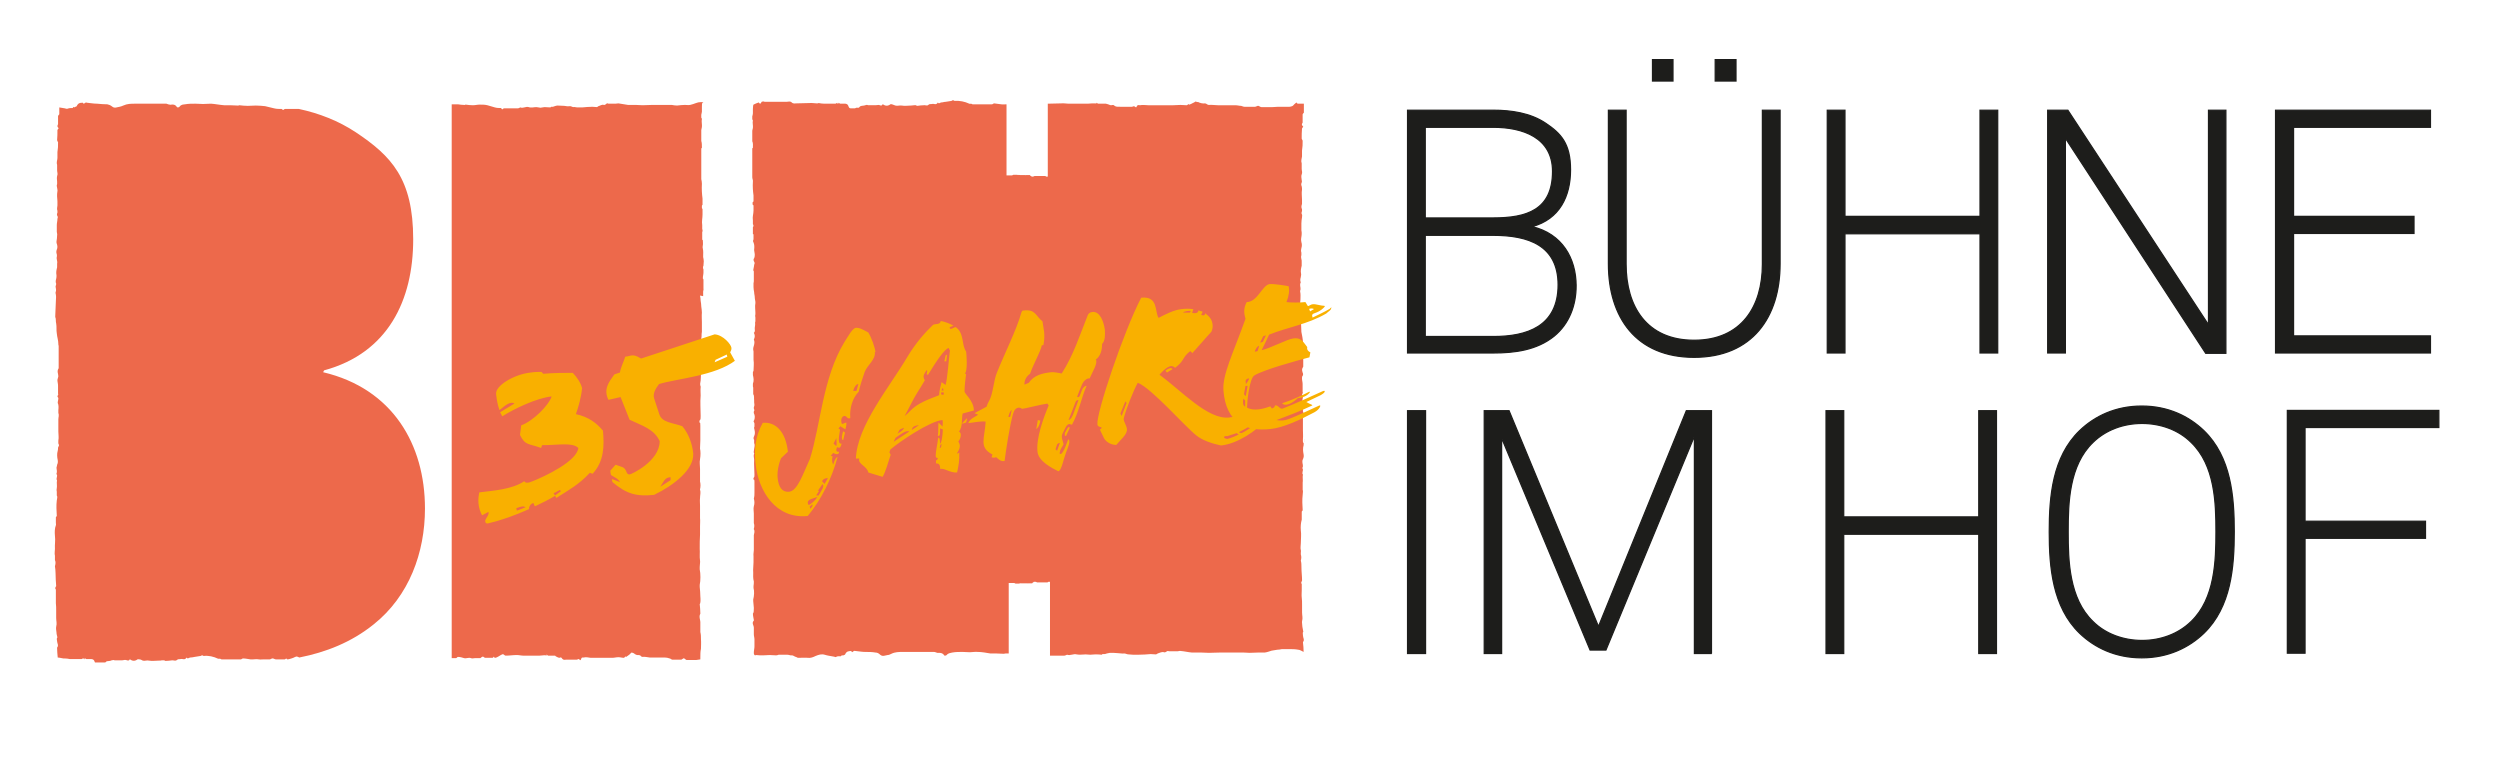
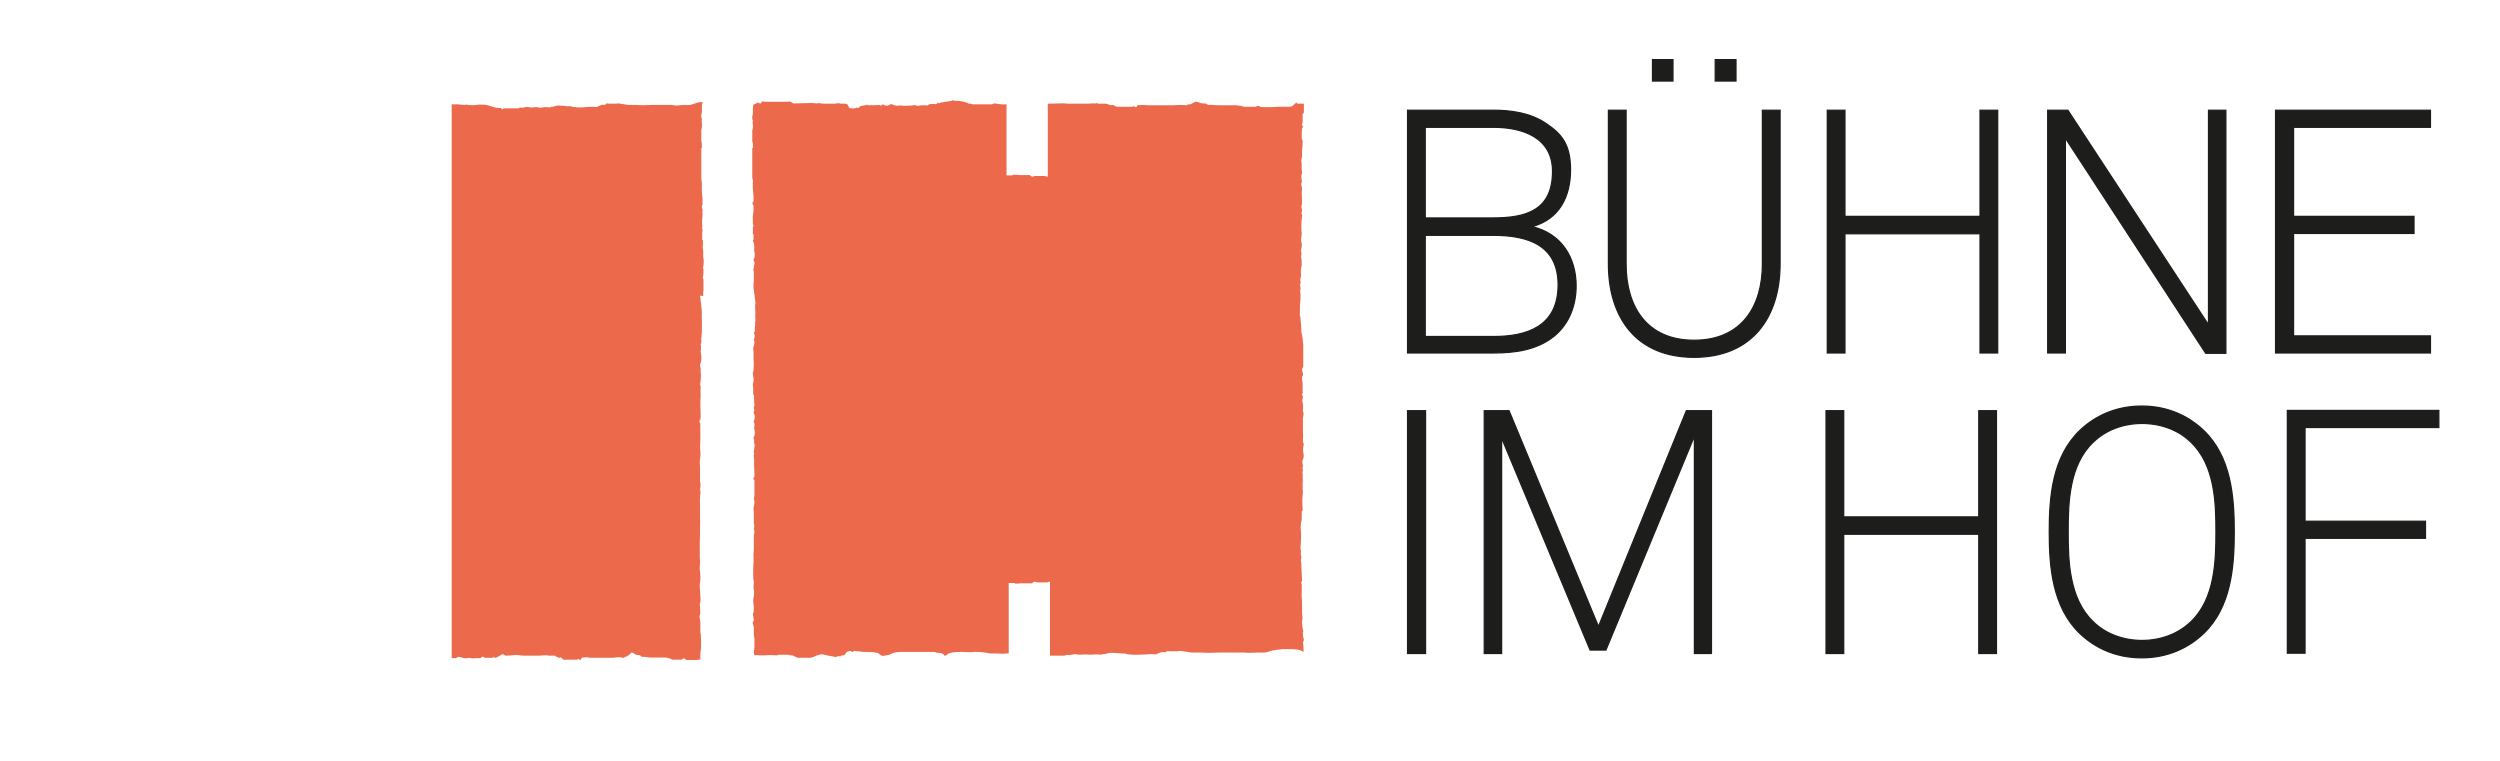
<svg xmlns="http://www.w3.org/2000/svg" id="Ebene_1" version="1.1" viewBox="0 0 805.3 245">
  <defs>
    <style>
      .st0 {
        fill: #ed694b;
      }

      .st1 {
        fill: #1d1d1b;
      }

      .st2 {
        fill: none;
        stroke: #1d1d1b;
        stroke-miterlimit: 14.9;
        stroke-width: .4px;
      }

      .st3 {
        fill: #f9b000;
      }
    </style>
  </defs>
  <path class="st0" d="M419.9,142.8c-.3-.3-.2-1-.2-1.4.1-1,0-1.9,0-2.9,0-.5,0-1,0-1.5,0-.6,0-1.1,0-1.7,0-.2,0-.5,0-.7.1-.7.4-1.3,0-2.1,0-.2,0-.6,0-.9.1-.9,0-1.7-.2-2.3,0-.6.2-1.1.2-1.6,0,0-.2-.3-.3-.5.1-.3.2-.6.3-.8,0,0,0,0-.1,0,0-.6,0-1.2,0-1.8,0-.3,0-.6,0-.9,0-.6-.2-1.2-.2-1.8,0-.3,0-.7.2-.8.2-.4.2-.7,0-1.1-.3-1-.2-1.2.2-1.9v-7.2c0-.2-.1-.3-.1-.5,0-1.3-.3-2.3-.5-3.5-.1-1,0-2.1-.2-3.2-.1-.6,0-1.5-.3-2.1,0,0,0-.1,0-.2,0-1.6,0-3.3.2-4.9,0-.9.1-1.7-.1-2.6,0,0,0-.2,0-.2.3-.7,0-1.2,0-1.9,0-.2,0-.5.2-.9-.2-.4-.2-.9,0-1.6,0-.3.2-.8.1-1.1-.2-1,0-1.8.2-2.6,0-.3,0-.8,0-1.2.1-.8-.4-1.3-.1-2.2,0-.2,0-.6,0-.8-.2-.6-.1-1.1,0-1.5.2-.6.2-1.3,0-1.9,0-.2-.1-.5-.1-.7,0-.7.2-1.3.2-2,0-.4,0-.7-.1-1.1,0-.7,0-1.4,0-2.2,0-.7.1-1.4.2-2,0-.4.1-.6,0-.9-.2-.2-.2-.7,0-1.1,0-.1,0-.5,0-.6-.3-.6-.2-1.1,0-1.7,0-.4,0-.9,0-1.4,0-1.1-.2-2.1,0-3.2,0-.3,0-.8-.1-1.1-.2-.4-.2-.8,0-1.2.1-.3.1-.4,0-.8-.1-.5-.2-1.5,0-1.8.3-.7,0-1.2,0-1.8,0-.3,0-.5,0-.8,0-.3,0-.6,0-1,0,0,0,0,0,0-.3-.8,0-1.4.1-2.2,0-.5,0-1.1,0-1.6,0-.1,0-.2,0-.3.2-1.2.2-1.9.2-3.2-.1-.3-.3-.5-.3-.7,0-1,0-2.1.1-3.2,0-.1.2-.3.4-.6-.5-.5-.6-.7-.2-1.3,0-.9,0-1.8,0-2.6,0-.2.2-.4.4-.6v-2.9c-.6,0-1.3,0-1.9,0-.2,0-.4-.2-.5-.4-.2.2-.5.4-.7.6-.2.2-.4.5-.7.6-.3.1-.6.2-.9.2-.5,0-1,0-1.4,0-.8,0-1.5,0-2.3,0-.6,0-1.1.1-1.7.1-1.2,0-2.4,0-3.6,0-.3,0-.6-.3-.9-.4-.1,0-.2,0-.3,0-.3.1-.6.3-.9.3-1.1,0-2.2,0-3.3,0-.4,0-.7-.2-1.1-.3-.6,0-1.2-.2-1.9-.2-.6,0-1.1,0-1.7,0-1.3,0-2.6,0-3.9,0-1,0-1.9-.2-2.9-.1-.3,0-.6-.2-.9-.4-.4-.2-.7,0-1.1-.1-.3,0-.6-.1-.9-.2-.2,0-.3-.2-.5-.2-.3,0-.6-.1-.9-.2h0c-.3.2-.6.4-.9.5-.4.2-.7.4-1.1.5-.1,0-.3-.1-.3-.2-.2.2-.4.4-.5.4-.7,0-1.4-.1-2.1-.1-.8,0-1.5.1-2.3.1-1.9,0-3.7,0-5.6,0s-1.6,0-2.4,0c-.9,0-1.8-.2-2.7,0-.3,0-.8-.3-1.1.5,0,.2-.3.2-.5,0-.4-.4-.7,0-1,0-.8,0-1.7,0-2.5,0-.4,0-.7,0-1.1,0-.7-.1-1.5.2-2.2-.5-.3-.2-.6,0-.9,0-.4,0-.8-.3-1.3-.4-.1,0-.3-.1-.4-.1-.8,0-1.6,0-2.4,0-.2,0-.4-.2-.6-.3,0,.4-.2.2-.4.2-.8,0-1.6,0-2.4.1-.8,0-1.6,0-2.4,0-1.3,0-2.5,0-3.8,0-.8,0-1.6-.2-2.4-.1-1.4,0-2.8.1-4.2.1,0,0,0,0-.1,0,0,.1,0,.2,0,.3,0,.2,0,.5,0,.7,0,.2,0,.4,0,.6,0,.2,0,.4,0,.6,0,.2,0,.4,0,.5,0,.1,0,.2,0,.4,0,.2,0,.4,0,.6,0,.1,0,.2,0,.3,0,0,0,.1,0,.1,0,.3,0,.5,0,.6,0,.1,0,.2,0,.4,0,.1,0,.3,0,.4,0,.2,0,.4,0,.5,0,.2,0,.3,0,.5,0,0,0,0,0,0,0,.3,0,.6,0,.8,0,0,0,.2,0,.4,0,0,0,.4,0,.5,0,0,0,0,0,0,0,.2,0,.4,0,.6,0,0,0,.2,0,.2,0,.2,0,.2,0,.4,0,0,0,.2,0,.3s0,.1,0,.1c0,.4,0,.8,0,1.2,0,.2,0,.4,0,.6,0,0,0,0,0,.2,0,0,0,.2,0,.2,0,0,0,0,0,0,0,.2,0,.5,0,.7,0,.5,0,1.1,0,1.7,0,.2,0,.3,0,.5v3.4s0,0,0,0c0,.3,0,.6,0,.8v1.2c0,.1,0,.2,0,.4,0,.3,0,.6,0,.9,0,0,0,.1,0,.2v.3c0,.1,0,.2,0,.4,0,.2,0,.3,0,.5,0,.2,0,.5,0,.5,0,0,0,0,0,0h-.2c0,0-.2,0-.3,0-.1,0-.2-.2-.3-.2,0,0-.2,0-.3,0-.1,0-.3,0-.4,0,0,0-.2,0-.3,0-.2,0-.4,0-.6,0s-.4,0-.5,0c-.2,0-.4,0-.5,0-.1,0-.3,0-.4,0-.1,0-.3,0-.4,0-.2,0-.4.1-.5.2,0,0-.1,0-.1,0-.1,0-.3,0-.4,0,0,0,0,0,0,0,0,0-.1-.2-.2-.2,0,0-.2,0-.3-.2,0,0,0-.1,0-.1,0,0-.2,0-.3,0-.2,0-.4,0-.5,0,0,0-.2,0-.3,0,0,0-.1,0-.2,0,0,0-.1.1-.2,0,0,0-.2,0-.3,0-.1,0-.3,0-.4,0,0,0-.1,0-.2,0,0,0,0,0-.1,0,0,0,0,0,0,0,0,0,0,0,0,0-.1,0-.2,0-.3,0,0,0-.2,0-.2,0s-.2,0-.2,0c-.1,0-.3-.1-.4,0-.2,0-.3-.2-.5,0,0,0,0,0,0,0,0,0,0,0-.1-.1-.1,0-.2,0-.4,0s-.3,0-.4,0c0,0,0,0,0-.1h0s0,.1,0,.1c-.1,0-.2,0-.4,0-.1,0-.3.2-.4.2-.1,0-.3,0-.4,0-.1,0-.2,0-.4,0-.1,0-.3,0-.4,0,0,0,0,0,0,0-.1,0-.2,0-.3,0,0,0-.2,0-.3,0,0,0,0,0,0,0v-22.9c-.6,0-1.1.1-1.7,0-.8-.1-1.5-.2-2.3-.3-.2,0-.4.3-.7.3-1.1,0-2.2,0-3.4,0s-1.9,0-2.8,0c-.2,0-.4-.2-.5-.2-.2,0-.4.1-.6,0-1.5-.7-3.1-1-4.7-.9-.1,0-.3-.1-.4-.2h-.2c-.1,0-.3.1-.4.2-.6.1-1.3.2-1.9.3-.5,0-.9.2-1.4.2-.4,0-.8.6-1.1,0-.6,1-1.2.3-1.9.5-.4.1-.8-.1-1.2.3-.4.4-1,0-1.4.1-.7,0-1.4.1-2.1.2-.2,0-.4-.1-.5-.2-.2,0-.4,0-.5,0-.3,0-.7.1-1,.1-1,0-2.1.2-3.1,0-.7-.1-1.3.2-2,0-.4-.1-.7-.3-1.1-.4-.2,0-.4-.1-.5,0-.8.6-1.6.6-2.4,0,0,0,0,0-.1,0-.4.7-.8.3-1.2.2-.4,0-.7.1-1.1.1-.7,0-1.5,0-2.2,0s-.1,0-.2,0c-.3-.2-.6-.1-.9,0-.5.2-1,.1-1.5.3-.2,0-.4.4-.6.5-.2,0-.3,0-.5,0,0,0-.2,0-.3,0-.1,0-.3.2-.4.2-.5,0-.9,0-1.4,0-.2,0-.5-.1-.6-.4-.3-1-.8-1.1-1.3-1.1-.5,0-1,0-1.5,0-.1,0-.3-.2-.5-.3,0,.1-.2.7-.4.1,0-.2-.4.2-.6.2-1.2,0-2.5,0-3.7,0-.6,0-1.1-.1-1.7-.2-.2,0-.5.2-.7.1-.8,0-1.5-.2-2.3-.1-1.4,0-2.7.1-4.1.1-.5,0-1.1.2-1.6-.3-.5-.5-1.1-.2-1.6-.2-1,0-1.9,0-2.9,0s-.8,0-1.1,0c-1,0-2.1,0-3.1,0-.2,0-.4-.2-.5-.1-.2,0-.5,0-.6.3-.2.6-.4.3-.6.3,0,0-.2-.3-.2-.3-.6.2-1.1.4-1.7.7-.1,0-.2.9-.2,1.4,0,.5,0,.9,0,1.4,0,.3-.1.6-.2,1v.9c0,.1.2.4.2.4-.2.8.1,1.6,0,2.4,0,.3-.2.6-.2,1v3.3c.3.6.2,1.3.2,2.1,0,0-.1.1-.2.2v9.3c0,.5.3,1,.2,1.4-.1,1.6,0,3,.2,4.5,0,.5,0,1.2,0,1.9,0,0-.2.1-.3.3,0,.2,0,.5,0,.6,0,.2.3.3.3.4,0,.5,0,1.1,0,1.6,0,1.1-.4,2-.2,3.2,0,0,0,.3,0,.4,0,.3,0,.7,0,.8.2.3.3.6,0,1,0,0,0,.3,0,.5,0,.6,0,1.1,0,1.7,0,0,.2,0,.2.2,0,.5,0,1.2,0,1.5-.2.4-.2.7,0,1,.3.7.3,1.5.2,2.3,0,0,0,.2,0,.2,0,.4.2.9.2,1.3,0,.4,0,.8-.2,1.3-.3.2-.2.8,0,1.1.2.3.2.6,0,1,0,.5-.2,1-.3,1.8,0,0,.2.1.2.4,0,.2,0,.6,0,.9,0,.6,0,1.2,0,1.8,0,.5,0,.7-.1,1,0,.3,0,.9,0,1.3,0,.5.1,1.1.2,1.6,0,.6.2,1.1.2,1.7,0,.6.3,1.4.2,1.9-.2,1,0,2,0,2.9,0,.2,0,.5,0,.6-.1.4-.1.7,0,1.1,0,.3,0,1,0,1.2-.2.4,0,.9-.1,1.3,0,.3-.1.5-.1.8,0,.1,0,.3,0,.4.1.6,0,1-.3,1.2.4.8.4,1.3,0,2.2.3.6.2,1.3,0,2-.2.6-.3,1.1-.1,1.8,0,.5,0,1.2,0,1.8,0,.3,0,.6,0,.9.2,1.2,0,2.4,0,3.5,0,.1-.1.3-.2.4v1c.2.9.4,1.8,0,2.8v.9c0,.1.1.2.1.4,0,.6,0,1.2,0,1.7,0,.1,0,.4,0,.4.4.4.2,1.3.3,2,0,.2,0,.4,0,.6,0,.4.2.8,0,1.3-.2.4-.1.9.1,1.2-.2.4-.4.7,0,1.5.2.6.1,1.6-.3,2.1.1.3.3.5.3.8,0,.3,0,.8,0,.9-.2.3-.1.7,0,1,.2.8.2,1.4-.1,2.1-.2.3-.3.9,0,1.2,0,0,0,.3,0,.4,0,.2,0,.5,0,.6.3.6.1,1.3,0,1.9,0,.5-.3,1,0,1.4,0,0,0,.2,0,.2-.3.6,0,1.3,0,1.9-.1,1.6.1,3.2.1,4.8,0,.4,0,.8-.2.9,0,0-.1.3-.2.6.3,0,.4.1.4.8,0,1.1,0,2.3,0,3.5,0,.6,0,1.2-.2,1.9.2.7.3,1.6,0,2.5-.2.8,0,1.5,0,2.3,0,.9,0,1.8,0,2.7,0,.1,0,.3,0,.4.2.6.2,1.2,0,1.8,0,0,0,.1,0,.2.4.6.1,1.3,0,1.9,0,.6,0,1.2,0,1.9,0,.9,0,1.9,0,2.9,0,.6-.2,1.2-.1,2,0,.6,0,1.3,0,1.9,0,1.1-.2,2.3-.1,3.3,0,.9-.1,1.9.2,2.9,0,.3,0,1-.1,1.5,0,.2,0,.4,0,.6.3,1,.2,2.6-.1,3.7,0,.1,0,.4,0,.5,0,.7.2,1.5.2,2.2,0,.8,0,1.6-.3,1.8,0,.8.2,1.4.3,2.1,0,0,0,.1,0,.2-.8.8,0,1.5,0,2.3,0,.5,0,.9,0,1.4,0,.2,0,.5,0,.7,0,.6.2,1.1.2,1.7,0,.8,0,1.6,0,2.2,0,.7-.2,1.3-.2,2,0,0,0,.2,0,.3.2.9.6.5.8.5.7.1,1.4.1,2.2.1.7,0,1.4-.1,2.1-.1.7,0,1.4.1,2.1.1.3,0,.5-.1.8-.2.9,0,1.9,0,2.8,0,.5,0,1,.3,1.5.2.4,0,.8.4,1.2.5.2,0,.5.3.8.3,1.1,0,2.2-.1,3.2,0,.8.1,1.6-.2,2.4-.6,1-.4,1.9-.7,2.9-.4.9.3,1.9.4,2.9.6.3,0,.6.3.8.1.5-.3,1-.2,1.5-.2.2,0,.4-.7.6-.2.3-.1.5-.2.7-.3,0,0,.1,0,.1-.1.5-1.1,1.1-1,1.8-1.1,0,0,.2,0,.2,0,.2.7.5.2.8,0,.2-.1.4,0,.6,0,1,.1,2.1.3,3.1.3,1.1,0,2.2,0,3.3.2.5,0,1,.2,1.5.7.8.7,1.6.2,2.4.1.4,0,.8-.2,1.2-.4,1.2-.6,2.5-.6,3.7-.6,1.2,0,2.5,0,3.7,0h3.9c.8,0,1.6,0,2.4,0,.4,0,.7.2,1.1.3.1,0,.3,0,.4,0,.7,0,1.3,0,1.9.9,0,0,0,0,0,0,.2,0,.5,0,.7-.2.6-.7,1.2-.6,1.8-.8,1.1-.2,2.2-.2,3.3-.2.8,0,1.6.1,2.4.1.8,0,1.7-.2,2.5-.1,1.4,0,2.8.3,4.1.5.6,0,1.2,0,1.9,0,.8,0,1.6.1,2.4.1.2,0,.4-.1.6-.1.3,0,.7,0,1,0v-22.7s0,0,0,0c0,0,.2,0,.3,0,.1,0,.2,0,.3,0,0,0,0,0,0,0,.1,0,.3,0,.4,0,.1,0,.2,0,.4,0,.1,0,.3,0,.4,0,.1,0,.3.2.4.2.1,0,.2,0,.4,0,0,0,0,0,0,.1h0s0-.1,0-.1c.1,0,.3,0,.4,0s.2,0,.4,0c0,0,0,0,.1-.1,0,0,0,0,0,0,.2.1.3-.1.5,0,.1,0,.3,0,.4,0,0,0,.2,0,.2,0,0,0,.2,0,.2,0,.1,0,.2,0,.3,0,0,0,0,0,0,0,0,0,0,0,0,0,0,0,0,0,.1,0,0,0,.1,0,.2,0,.1,0,.3,0,.4,0,0,0,.2,0,.3,0,0,0,.1.1.2,0,0,0,.1,0,.2,0,0,0,.2,0,.3,0,.2,0,.4,0,.5,0,0,0,.2,0,.3,0,0,0,0,0,0-.1,0,0,.2-.2.3-.2,0,0,.1-.1.2-.2,0,0,0,0,0,0,.1,0,.3,0,.4,0,0,0,0,0,.1,0,.2,0,.4.1.5.2.1,0,.3,0,.4,0,.1,0,.3,0,.4,0,.2,0,.4,0,.5,0,.2,0,.4,0,.5,0s.4,0,.6,0c0,0,.2,0,.3,0,.1,0,.3,0,.4,0s.2,0,.3,0c.1,0,.2-.2.3-.2,0,0,.2,0,.3,0h.2s0,0,0,0c0,0,0,.3,0,.5,0,.2,0,.3,0,.5,0,.1,0,.2,0,.4v.3c0,0,0,.1,0,.2,0,.3,0,.6,0,.9,0,.1,0,.2,0,.4v1.2c0,.2,0,.5,0,.8s0,0,0,0v3.4c0,.2,0,.4,0,.5,0,.6,0,1.1,0,1.7,0,.2,0,.5,0,.7,0,0,0,0,0,0,0,0,0,.2,0,.2,0,0,0,0,0,.2,0,.2,0,.4,0,.6,0,.4,0,.7,0,1.2,0,0,0,0,0,.1,0,0,0,.2,0,.3,0,.1,0,.2,0,.4,0,0,0,.1,0,.2,0,.2,0,.4,0,.6,0,0,0,0,0,0,0,.2,0,.4,0,.5,0,.1,0,.3,0,.4,0,.3,0,.5,0,.8,0,0,0,0,0,0,0,.2,0,.3,0,.5,0,.1,0,.3,0,.5,0,0,0,.3,0,.4,0,.1,0,.2,0,.4,0,.2,0,.4,0,.6,0,0,0,0,0,.1,0,0,0,.2,0,.3,0,.2,0,.4,0,.6,0,.2,0,.2,0,.4,0,.1,0,.3,0,.5,0,.2,0,.4,0,.6,0,.2,0,.4,0,.6,0,.2,0,.5,0,.7,0,.2,0,.4,0,.6.7,0,1.4,0,2.1,0s1.7,0,2.5,0c.3,0,.6-.2.9-.3,0,0,0,0,0,0,1,.4,2.1-.4,3.1-.1,1,.2,1.9,0,2.9,0,.5,0,1,.1,1.5.1.5,0,1-.1,1.5-.1.7,0,1.5,0,2.2.1,0,0,.2-.2.2-.2.2,0,.4,0,.6,0,.3,0,.5-.1.8-.2.3,0,.7-.2,1-.2.9,0,1.7,0,2.6.1.7,0,1.3.2,2,.1.5,0,.9.3,1.4.3.5,0,1,.1,1.4.1.7,0,1.3,0,2,0,1.2,0,2.5-.1,3.7-.2.6,0,1.2.1,1.7.1.2,0,.4-.2.6-.3.7-.2,1.3-.6,2-.4.5.2.8-.3,1.2-.4.2,0,.4.1.6.1.9,0,1.8,0,2.6,0,.3,0,.7-.2,1-.1,1.2.1,2.4.4,3.6.5,1,0,2,0,2.9,0,.9,0,1.7.1,2.6.1,1.2,0,2.4-.1,3.7-.1,1.2,0,2.4,0,3.6,0s2.5,0,3.8,0c.7,0,1.3.1,2,.1,1,0,1.9-.1,2.9-.1.7,0,1.3,0,2,0,.8-.1,1.5-.4,2.2-.6.6-.1,1.2-.2,1.8-.3.5,0,1-.1,1.5-.2.8,0,1.5,0,2.3,0,1,0,2,0,3,.2.5,0,1,.4,1.7.7,0-1.2-.1-2-.2-2.9,0-.1,0-.3,0-.3.6-.6,0-1.4,0-2,0-.6-.2-1,.1-1.3-.1-.6-.2-1.1-.3-1.6,0-.6-.2-1.5-.1-1.8.3-1,0-1.9,0-2.8,0-.8,0-1.6,0-2.4,0-.8,0-1.6-.1-2.4-.1-.7,0-1.6,0-2.4,0-.6,0-1.2,0-2-.4-.4,0-.7.1-1.1,0-1.4-.2-2.8-.2-4.2,0-.8,0-1.5-.2-2.2.2-.7.2-1.4,0-2,0,0,0-.3,0-.5,0-.3.1-.7,0-.9-.2-.7,0-1.5,0-2.2,0-1.4.2-2.8,0-4.2-.1-1.1,0-2.4.3-3.4,0-.1,0-.5,0-.8,0-.3,0-.6,0-.9,0-.3,0-.6,0-.9,0-.1.2-.2.3-.4-.1-1.7-.2-3.3,0-5,0-.7.2-1.2,0-1.6,0-.5,0-.8,0-1.2,0-.4,0-.8,0-1.2.1-.5,0-1.2,0-1.8,0-.3.2-.9-.1-1,0-.4.1-.8.2-1.3,0,0,0,0-.1-.2,0-.1-.1-.4-.1-.4.4-.6,0-1.3,0-1.9,0-.3,0-.6.2-.9.2-.5.3-.8.2-1.5-.2-1-.3-2,0-3,0-.3,0-.7.1-1,0-.3.2-.5.3-.7v-.2h0Z" />
-   <path class="st0" d="M104.4,119.3c20.6-5.6,28.7-22.6,28.7-42.2s-7.1-26.9-18.5-34.5c-5.6-3.7-11.8-6.1-18.3-7.5-.6,0-1.1,0-1.7,0-.9,0-1.9,0-2.8,0-.2,0-.3.2-.5.3h-.2c-.1-.1-.3-.3-.4-.3-.8,0-1.6,0-2.4-.2-1-.2-1.9-.5-2.9-.7-1-.1-2-.2-3-.2-.9,0-1.7.1-2.6.1-.9,0-1.8-.1-2.7-.2-.2,0-.4.2-.6.1-.8,0-1.6-.1-2.4-.1-.6,0-1.3,0-1.9,0-1.4-.1-2.8-.4-4.2-.5-.9,0-1.7.1-2.6.1-.8,0-1.6-.1-2.5-.1-1.1,0-2.2,0-3.3.2-.6.1-1.2,0-1.8.8-.2.3-.5.1-.7.2,0,0,0,0,0,0-.6-.9-1.2-1-1.9-.9-.2,0-.3.1-.5,0-.4,0-.7-.2-1.1-.3-.8,0-1.6,0-2.4,0h-4c-1.2,0-2.5,0-3.7,0-1.3,0-2.5,0-3.8.6-.4.2-.8.3-1.2.4-.8.1-1.6.6-2.4-.1-.5-.4-1-.6-1.5-.7-1.1,0-2.2-.1-3.3-.2-1.1,0-2.1-.2-3.2-.3-.2,0-.4-.2-.6,0-.3.1-.5.6-.8,0,0,0-.1,0-.2,0-.6,0-1.3,0-1.8,1.1,0,0,0,0-.1.1-.2,0-.4.2-.7.3-.2-.5-.4.3-.6.2-.5,0-1,0-1.5.2-.3.1-.6,0-.9-.1-.6-.1-1.2-.2-1.8-.3v2.2c-.1.2-.4.4-.4.6,0,.8,0,1.7,0,2.6-.3.6-.3.8.2,1.3-.2.2-.3.4-.4.6,0,1.1,0,2.1-.1,3.2,0,.2.1.4.3.7,0,1.3,0,2-.2,3.2,0,0,0,.2,0,.3,0,.5,0,1.1,0,1.6,0,.7-.4,1.3-.1,2.2,0,0,0,0,0,0,0,.3,0,.6,0,1,0,.3,0,.6,0,.8,0,.6.3,1.1,0,1.8-.1.3-.1,1.3,0,1.8,0,.4,0,.5,0,.8-.2.4-.1.8,0,1.2,0,.3.2.8.1,1.1-.2,1.1-.1,2.1,0,3.2,0,.4,0,1,0,1.4-.1.6-.2,1.2,0,1.7,0,0,0,.4,0,.6-.2.4-.2.8,0,1.1.2.3.1.5,0,.9,0,.7-.2,1.3-.2,2,0,.7,0,1.4,0,2.2,0,.3.2.7.1,1.1,0,.7-.1,1.3-.2,2,0,.2,0,.6.1.7.2.6.3,1.3,0,1.9-.2.5-.2,1,0,1.5,0,.2.1.6,0,.8-.2.8.3,1.4.1,2.2,0,.4,0,.9,0,1.2-.2.8-.4,1.6-.2,2.6,0,.3,0,.8-.1,1.1-.2.6-.2,1.2,0,1.6,0,.4-.2.7-.2.9.1.6.3,1.2,0,1.9,0,0,0,.1,0,.2.2.8.2,1.6.1,2.6-.1,1.6-.1,3.2-.2,4.9,0,0,0,.1,0,.2.3.6.1,1.5.3,2.1.2,1.1,0,2.1.2,3.2.1,1.2.5,2.2.5,3.5,0,.1,0,.3.1.5v7.2c-.4.7-.4,1-.2,1.9,0,.4.2.7,0,1.1,0,.1-.2.6-.2.8,0,.6.2,1.2.2,1.8,0,.3,0,.6,0,.9,0,.6,0,1.2,0,1.8,0,0,0,0,.1,0-.1.3-.2.5-.3.8.1.2.2.4.3.5,0,.6-.2,1.1-.2,1.6.3.6.3,1.4.2,2.3,0,.3,0,.7,0,.9.3.8,0,1.4,0,2.1,0,.2,0,.4,0,.7,0,.6,0,1.1,0,1.7,0,.5,0,1,0,1.5,0,1,.2,1.9,0,2.9,0,.4-.1,1.1.2,1.4v.2c-.1.2-.2.5-.3.7,0,.3,0,.7-.1,1-.3,1-.2,2.1,0,3,.1.7,0,1.1-.2,1.5,0,.2-.1.6-.2.9,0,.6.3,1.3,0,1.9,0,0,0,.3.1.4,0,.1.1.2.1.2,0,.5-.2.9-.2,1.3.3.2.1.7.1,1,0,.6.1,1.3,0,1.8-.1.5-.1.8,0,1.2,0,.3,0,.7,0,1.2.3.4.1.9,0,1.6-.2,1.6-.1,3.3,0,5-.1.1-.2.3-.3.4,0,.3,0,.6,0,.9,0,.3,0,.6,0,.9,0,.3.1.7,0,.8-.4,1-.4,2.3-.3,3.4.2,1.5-.1,2.8,0,4.2,0,.7-.2,1.5,0,2.2,0,.2,0,.6,0,.9,0,.2,0,.4,0,.5.3.6.2,1.3,0,2,.1.7.2,1.4.2,2.2,0,1.4.1,2.8.2,4.2-.2.3-.5.7-.1,1.1,0,.8,0,1.4,0,2,0,.8,0,1.7,0,2.4.1.8.1,1.6.1,2.4,0,.8,0,1.6,0,2.4,0,.9.3,1.7,0,2.8-.1.4,0,1.2.1,1.8,0,.6.2,1.1.3,1.6-.3.3-.2.8-.1,1.3,0,.6.6,1.3,0,2,0,0,0,.2,0,.3,0,.9.1,1.7.2,2.9.1,0,.9.1,1.8.3.1,0,.3,0,.4,0,.6,0,1.2.1,1.7.2,1.3,0,2.5,0,3.8,0,.2,0,.5-.4.6-.2.3.6.4,0,.4-.1.2.1.4.3.5.3.5,0,1,0,1.5,0,.5,0,1,.1,1.3,1.1h3.3c.2-.1.3-.3.5-.4.5-.1,1,0,1.6-.3.3,0,.6-.2.9,0,0,0,.1,0,.2,0,.8,0,1.5,0,2.3,0,.4,0,.8-.2,1.1-.1.4,0,.9.5,1.3-.2,0,0,0,0,.1,0,.8.6,1.6.6,2.4,0,.2-.1.4,0,.6,0,.4,0,.7.2,1.1.4.7.2,1.3-.2,2,0,1,.2,2.1,0,3.2,0,.3,0,.7,0,1-.1.2,0,.4,0,.6,0,.2,0,.4.2.5.2.7,0,1.4-.1,2.2-.2.5,0,1,.3,1.5-.1.4-.4.8-.2,1.2-.3.6-.2,1.3.5,1.9-.5.4.6.8,0,1.2,0,.5,0,.9-.1,1.4-.2.6-.1,1.3-.2,1.9-.3.1,0,.3-.1.4-.2h.2c.1,0,.3.2.4.2,1.6-.2,3.2.2,4.7.9.2,0,.4,0,.6,0,.2,0,.3.2.5.2.9,0,1.9,0,2.8,0s2.3,0,3.4,0c.2,0,.4-.3.7-.3.8,0,1.6.2,2.4.3.9.1,1.8-.2,2.7,0,.5.1,1,0,1.5,0s1.3,0,2,0c.2,0,.3-.1.5-.2.2,0,.4-.2.5-.1.3,0,.6.3,1,.3.9,0,1.9,0,2.8,0,.2,0,.3-.2.5-.3.1,0,.2.3.4.3.4,0,.9-.2,1.3-.3.4-.1.8-.3,1.2-.5.2,0,.4-.2.6-.1.2,0,.5.2.7.3,8.6-1.7,16.8-4.9,24-10.7,11.4-9.1,16.5-23.1,16.5-37.3,0-20.6-10.4-38.6-32.8-43.9h0Z" />
  <path class="st0" d="M226.5,95.4c0-.5,0-1.1,0-1.4,0-.4.2-.6.1-1.1,0-.6,0-1.2,0-1.9,0-.3,0-.7,0-.9,0-.2-.2-.4-.2-.4,0-.8.2-1.3.2-1.9,0-.4,0-.7,0-1-.2-.3-.2-1,0-1.2,0-.6.1-1,.1-1.4,0-.5-.1-.9-.2-1.4,0,0,0-.2,0-.2,0-.9.1-1.7-.1-2.5-.1-.3-.1-.6,0-1.1.1-.3,0-1.1,0-1.6,0-.1-.2-.2-.2-.2,0-.6,0-1.2,0-1.8,0-.2,0-.5,0-.6.2-.5.1-.7,0-1.1,0-.1,0-.5,0-.8,0-.1,0-.3,0-.4-.2-1.2.1-2.2.1-3.4,0-.6,0-1.1,0-1.7,0-.2-.2-.2-.2-.4,0-.2,0-.5,0-.7,0-.2.1-.2.2-.3,0-.7,0-1.4,0-2-.2-1.6-.3-3.1-.2-4.8,0-.5-.1-1-.2-1.5v-9.9c0,0,.2-.1.2-.2,0-.8,0-1.6-.2-2.2v-3.5c0-.3.2-.7.2-1,.1-.8-.2-1.7,0-2.6,0,0-.1-.3-.2-.4v-.9c0-.3.2-.7.2-1,0-.5,0-1,0-1.5,0-.5,0-1.3.2-1.4,0,0,.2-.1.3-.2h-.9c-.5,0-1,.1-1.5.3-.6.2-1.3.5-1.9.6-.6.1-1.1,0-1.7,0-.8,0-1.6.1-2.5.2-.6,0-1.1-.1-1.7-.2-1.1,0-2.1,0-3.2,0s-2,0-3.1,0c-1,0-2.1.1-3.1.1-.7,0-1.5-.1-2.2-.1-.8,0-1.7,0-2.5,0-1-.1-2.1-.4-3.1-.5-.3,0-.6.1-.9.1-.8,0-1.5,0-2.3,0-.2,0-.4-.2-.5-.1-.3.2-.6.6-1,.5-.5-.2-1.1.2-1.7.4-.2,0-.3.3-.5.3-.5,0-1-.1-1.5-.1-1.1,0-2.1.1-3.2.2-.6,0-1.1,0-1.7,0-.4,0-.8-.2-1.2-.1-.4,0-.8-.4-1.2-.3-.6.1-1.1,0-1.7-.1-.7,0-1.5-.1-2.2-.1-.3,0-.6.1-.9.2-.2,0-.4.2-.7.2-.2,0-.3,0-.5,0,0,0-.1.2-.2.2-.6,0-1.3-.1-1.9-.1-.4,0-.9.2-1.3.2-.4,0-.9-.2-1.3-.2-.8,0-1.7.3-2.5,0-.9-.3-1.8.5-2.7.1,0,0,0,0,0,0-.3.1-.5.3-.8.3-.7,0-1.4,0-2.1,0s-1.6,0-2.4,0c-.1,0-.3.2-.4.3h-.2c-.1-.1-.2-.3-.3-.4-.7,0-1.3,0-2-.2-.8-.2-1.6-.5-2.4-.7-.8-.2-1.7-.2-2.5-.2-.7,0-1.4.2-2.2.2-.8,0-1.5-.1-2.3-.2-.2,0-.3.2-.5.1-.7,0-1.3-.1-2-.2-.5,0-1.1,0-1.6,0-.1,0-.2,0-.4,0v178.4c.5,0,.9,0,1.4,0,.2,0,.4-.4.6-.4.7,0,1.3.2,2,.4.7.2,1.5-.3,2.2,0,.4.2.9,0,1.3,0s1.1,0,1.7,0c.1,0,.3-.2.4-.3.1,0,.3-.2.4-.2.3,0,.5.4.8.4.8,0,1.6,0,2.4,0,.1,0,.3-.3.4-.4,0,.1.2.4.3.4.4,0,.7-.2,1.1-.4.3-.2.7-.4,1-.6.2,0,.4-.2.5-.2.3.1.6.5.9.5,1.2,0,2.4-.2,3.6-.2.7,0,1.4.2,2.1.2,1.1,0,2.1,0,3.2,0s1.4,0,2,0c.7,0,1.4-.2,2-.1.2,0,.3.3.3-.3.2.2.3.4.5.4.7,0,1.4,0,2.1,0,.1,0,.2,0,.3.2.4.2.7.4,1.1.5.3,0,.5-.3.8,0,.6,1,1.2.5,1.9.6.3,0,.6,0,.9,0,.7,0,1.4,0,2.1,0,.3,0,.6-.5.9,0,.1.2.3.2.4,0,.3-1,.6-.6.9-.7.8-.2,1.5,0,2.3.1.7,0,1.4,0,2.1,0,1.6,0,3.2,0,4.8,0,.7,0,1.3-.2,2-.2.6,0,1.2.2,1.8.2.1,0,.3-.3.5-.5,0,0,.1.3.2.2.3-.2.6-.4,1-.7.2-.2.5-.5.7-.7h0c.2,0,.5.1.7.2.1,0,.3.2.4.3.3.1.5.3.8.3.3,0,.6,0,.9.1.2.2.5.5.7.5.8-.1,1.6.1,2.4.2,1.1,0,2.2,0,3.3,0,.5,0,1,0,1.5,0,.5,0,1.1.1,1.6.3.3,0,.6.4.9.4.9,0,1.9,0,2.8,0,.2,0,.5-.3.7-.4,0,0,.2-.1.3,0,.3.1.5.5.8.5,1,0,2.1,0,3.1,0,.4,0,.9-.2,1.3-.2,0,0,0-.1,0-.2,0-.1,0-.2,0-.4,0-1,0-1.9.2-2.8,0-.9.1-2,0-3.1,0-.8,0-1.5-.2-2.3,0-.3,0-.6,0-.9,0-.6,0-1.3,0-1.9.1-1.1-.6-2.1,0-3.1,0,0,0-.2,0-.2,0-.9-.1-1.8-.2-2.9.3-.3.3-1.4.2-2.5,0-1-.1-2-.2-3,0-.2,0-.6,0-.7.3-1.4.3-3.6,0-5,0-.2,0-.5,0-.8,0-.7.2-1.6.1-2-.2-1.3,0-2.6-.1-3.9,0-1.4,0-3,.1-4.5,0-.9,0-1.8,0-2.6,0-1,.1-1.9,0-2.7,0-1.4,0-2.7,0-4,0-.8-.1-1.7,0-2.5,0-.9.3-1.8,0-2.6,0,0,0-.2,0-.2.2-.8.2-1.7,0-2.5,0,0,0-.3,0-.5,0-1.2,0-2.4,0-3.6,0-1-.2-2,0-3.1.2-1.2.2-2.5,0-3.4,0-1,.1-1.8.1-2.6,0-1.6,0-3.2,0-4.7,0-.9,0-1.1-.3-1.1,0-.4,0-.7.2-.8.2-.2.2-.7.2-1.3,0-2.2-.2-4.3,0-6.6,0-.8-.1-1.8,0-2.6,0,0,0-.3,0-.3-.3-.6-.1-1.3,0-1.9,0-.9.2-1.8,0-2.6,0-.1,0-.5,0-.8,0-.2,0-.5,0-.6-.3-.5-.2-1.2,0-1.7.3-.9.3-1.8.1-2.8,0-.5-.2-.9,0-1.4,0,0,0-.3,0-.5,0-.2,0-.4,0-.5,0,0,0-.1,0-.2,0-.2,0-.4-.1-.6.2-.3.3-.6.2-1.3,0-.1,0-.3,0-.5,0-.3.1-.5.1-.8,0-.5,0-1,.1-1.4,0-.2,0-.9,0-1.2,0-.5,0-.8,0-1.2,0-.2,0-.4,0-.7,0-1-.1-2,0-3.1,0-.5-.1-1.3-.2-2,0-.6-.1-1.2-.2-1.8,0-.6-.1-1.1-.2-1.7h0Z" />
-   <path class="st3" d="M194.2,138.7c-2.1-2.5-4.6-4.4-8.7-5.3.8-2.2,1.7-5.3,2-8.4-.5-1.8-1.6-3.4-3-4.9-2.5,0-6.1,0-9.5.3l-.6-.6c-1.1,0-2.2,0-3.4.2-5.2.5-11.5,4.2-11.2,6.9.2,1.8.5,3.6,1.1,5.2,1.8-1.5,3.6-3,4.8-2.1l-4.6,2.8c.2.4.5.9.7,1.3,3.6-2.3,11-5.9,15.9-6.4-1,3-6.1,8-9.8,9.3l-.4,3.1c1.7,3.5,2.8,2.7,6.8,4.2l.3-.9c5.3,0,9.7-1,11.7.9-.5,4.3-10.7,9.1-14.7,10.7-1.4.6-2.4.7-2.7,0-3.9,2.6-9.5,3-14.5,3.6-.5,2.3-.5,4.8.9,7.4l2-1.1c.5.8-1,2.2-1,2.9,0,.7.4.9.9.8,4.6-1.1,8.7-2.6,13.2-4.6,0-1.1.7-1.8,1.4-2l.5,1.1c2.3-1.1,4.6-2.2,6.5-3.4l.4.7c3.9-2.5,7.3-4.3,10.8-8.1l.9.3c3.7-4,3.8-8.9,3.3-14.2h0ZM180.6,158.3l-1.8,1.3-.5-.7,2.1-1.1.3.6h0ZM169.3,163.4l-2.8,1.1-.2-.8c.6-.2,1.1-.4,1.6-.5.5-.1,1-.1,1.4.2h0ZM236.7,116.2l-1.5-2.7c.2-.4.5-.9.4-1.5-.1-1-2.6-4.1-5.4-4.3l-23.7,7.8c-1.6-1-2.4-1.1-3-1-.5,0-1,.3-2.1.4-.5,1.7-1.5,3.5-1.7,5.1l-1.8.6c-1.8,2.5-3.6,4.8-1.9,8.2l3.9-.9,2.9,7.3c4.2,2,7.9,3,9.7,6.9,0,6.5-9.2,10.7-9.6,10.7-1.5.2-.7-1.8-2.6-2.4l-2-.7-1.7,1.9c0,.4.1,1,.2,1.4,1.2.8,2.3,1.1,2.9,2.3l-2.6-1c0,.3.1.7.2,1,4.5,3.8,7.7,4.7,13.4,4.1,6.4-3.1,12.9-8.2,12.6-13.3-.3-3.2-1.5-6.4-3.5-8.8-3.2-1.2-6.7-1.1-7.5-4.1l-1.6-4.9c-.5-1.6.6-3.3,1.6-4.6,6-1.8,18-2.6,24.6-7.6h0ZM234.3,114.9l-4.1,1.8.3-.8,3.6-1.7.2.8h0ZM216.1,154.6l-3.4,2.2c1.4-2.3,1.6-2.9,3.3-3.1v.9h0ZM282,113.4c-.2-1.6-1.3-4.7-2.3-6.3-1.5-.8-2.8-1.6-4-1.5-1.1.1-2.4,2.6-3.7,4.6-7,11.5-7.7,26.9-11.1,37.6-2.3,5-4,10.3-6.7,10.6-2.3.2-3.4-1.5-3.7-4.4-.2-1.7.2-4.3,1.1-6.4l2.2-2.1c-.7-6.5-4-9.7-8.1-9.3-2.5,4.4-2.8,8.9-2.3,13.3.9,8.6,6.5,17.8,16.8,16.7,4.4-5.3,7.8-12.2,9.6-19-.7.3-1.1,1.4-1.4,2.5-.5-1-.4-1.9-.2-2.7l-.6-.2.8-.9c.8.5,1.9.7,1.9-.4-.9.2-1.2-.5-.6-1.5.9.7,1.2-.3,1.4-1.1-1.6.3-.6-3.3-.5-4.5l-.5-.4.6-.7,1.6,1c.3-.9.4-1.9.3-2.2l-1.4.5c-.8-2.1.7-3.2,1.5-2.3.3.4.8.7,1.2.3-.3-3.2.8-6.5,2.7-8.4.5-2.1,1-3.7,1.9-6.3.9-2.4,3.6-4,3.3-6.5h0ZM272.1,139.3l-.5-.4c-.2.7-.8,2.7,0,2.9l.6-2.5h0ZM269.4,141.2c0,.7.2,1.8,0,2.5l-.9-.8.9-1.8h0ZM261.8,162.9l-.7,1-.3-.7.9-.8v.5h0ZM264.9,155.9c.5.4.3,1,0,1.6l-1.2,2.1h-.8c0,0,.9-1.4.9-1.4l-.3-.2,1.4-2h0ZM264.8,155c.4-.8,1.2-1,1.9-1l-1.1,1.9-.8-.9h0ZM260.2,161.9c-.1-1,1.8-1.4,3.1-1.8-.9,1.4-1.9,2.1-2.8,2.6-.2-.3-.3-.5-.3-.7h0ZM276.5,123.7l-.6,2.2h-1.1c.4-1.4,1.1-2.2,1.7-2.2h0ZM313.7,132.1c-.1-3.1-3-5.2-3-6,0-2,.3-4,.5-5.6-.2-.1-.3-.1-.4-.2,1-.7.5-6.7.4-7.1-1.5-1.9-.5-5.8-3.3-7.8-.4-.2-2,1.3-2,0l1.2-.5c-1.1-.7-3.2-1.4-4.1-1.5,0,1.3-2,.8-2.5,1.3-2.5,2.4-5.5,5.7-8.3,10.4-5.6,9.5-16.1,22-16.5,32.6h1.1c-.6,1.8,2.5,2.4,2.9,4.5l4.6,1.4c1-1.6,1.7-4.5,2.6-7.1l-.4-.8.3-.9c2.9-2.5,12.8-9.2,16.8-9.5.2,1,0,1.3,0,2.1l-1.3-1.3c-.1.9,0,3.3-.2,4.3.9.3.7-1.3.7-2.4l.9.3c0,1.6-.4,4.6-.9,4.6,0-1.1-.1-2-.6-1.9-.2,2.1-.8,4.2-.8,5.9,0,.5.4.7.7.6,0,.5-.3.7-.6.8v1c1-.1,1.3.4,1.4,1.8,1.1-.5,3.2,1.3,5.4,1.1.5-2.2.8-4.1.7-6.5-.1.2-.8.6-.7.3,1.3-2.1.9-2.8.4-3.8.8-.9,1.2-2.7.2-3.2,1.3-1.5.8-4.6,1.2-5.8,1.2-.3,2.5-.7,3.7-1h0ZM306,112.8c-.4,3.2-.8,9-1.4,11.2l-1.3-.9c-.2,1-.7,2.4-.8,4.2-2.4,1-3.9,1.4-6.2,2.7-2.7,1.5-3.5,3-4.9,4,1.4-2.5,2.9-5.7,4-7.4.8-1.2,1.6-2.6,2.5-4.1-.8-1.3-.3-1.9.6-3.3.3.2.1.7,0,1.3l.4.3c2.6-4.3,5.4-8.5,6.7-8.7l.3.7h0ZM304,126.3v.8c-.5.1-1,.2-.8-.7h.8ZM303.9,125.8h-.6c0,0,.2-.7.2-.7h.3s.1.7.1.7h0ZM303.3,143.1l-.2,1.1h-.4s.2-.9.2-.9l.4-.3h0ZM292.9,139l-5,3.3c.2-.5.3-.8.6-1.3,1.2-.8,3.4-2.6,4.4-2h0ZM293.7,138.5c.2-1.1.8-1.3,2.3-1.6h0c-.7.6-1.7,1.2-2.3,1.6h0ZM305.2,114.2l-.6.3-.4,1.9h.6c0,0,.3-2.3.3-2.3h0ZM289.1,139.7l.7-1.3c.5-.3.9-.4,1.4-.6-.3,1-1.9,1.7-2.1,1.9h0ZM341.4,145.7c0-.9.8-1.7,1.2-2.6-.1-.7-.9-2.3-.4-3.3.5-1,.9-1.9,1.2-2.4.2-.4.8-.9,1.1-.8l.8.2c2.3-4.2,2.9-8.3,4.7-12.5-.6,0-1.2.6-1.5,1.4l-.7,1.8c-.3.7-.9.4-.8.2.5-1.4,1.2-3.1,1.6-4,.4-.9,1.5-2,2.4-1.8.8-2,2.7-4.8,2-6.1,1.5-1.1,2-3,2-5,1-1,1-2.9.9-4.5-.3-2.6-1.6-6.1-4-5.8-.7,0-1.3.5-1.5,1-2.6,6.5-4.6,12.9-8.4,18.8-1.1-.2-2.5-.5-3.4-.4-2.7.3-5.5.9-7.2,3.4l-1.4.6c-.1-1.3.6-2.7,1.8-3.5,1.1-3.2,3.3-6.9,3.8-9.2h.5c.7-3.7,0-5.3-.3-7.7-2.2-1.7-2.2-3.9-5.9-3.5-.9,0-.7.4-.9.7-1.6,5.7-5.3,12.9-7.9,19.4-1,2.5-1.1,5.7-2.1,8.2-.4,1-.9,1.6-1.2,2.7l-3.9,2.1,1.2.5c-1.2.8-2.6,1.2-3.2,2.7,1.8-.2,4-.7,5.6-.5-.3,5.5-2.3,8.3,2.2,10.6l-.3.9c.3,0,.5.2.8.1.1,0,.3,0,.3,0,.1,0,.3,0,.3-.2.9.7,1.4,1.5,2.8,1.3.4-3.3,1.7-11.7,2.7-15.1.3-1.1.8-2,1.9-2.1.3,0,.7.1,1,.4.6,0,6.5-1.5,8.2-1.7l.4.6c-1.7,4-4.1,10.7-3.6,14.9.3,3.1,4.7,5.3,6.7,6.3,1-.1,1.7-4,2.5-6.1.6-1.5,1.6-3.8.7-4.2-1.2,3.4-2.2,5.5-2.8,4.5h0ZM344.6,137.8l-.2-.2c-.2-.1-.3,0-.5.3l-.9,1.6v.8c.2.2.4.2.5-.1l1.1-2.4h0ZM347.4,128.9l-1.5,4c-.3.9-.8,2.2-1.7,2.4l2.3-5.9c.1-.3.6-.6.9-.5h0ZM341.4,142.7l-.9,2.5-.5-.5.5-1.5c.2-.4.7-.5.9-.5h0ZM333.8,138.2c.1,0,1-.7,1.3-2.7l-.8-.2-.5,2.9h0ZM311.5,135c.1-.3,0-.3-.2-.1-.6.6-1.4,1.4-1.4,1.6l1.3-.4.3-1.1h0ZM325.9,132.1l-.5,2.2h-.6c.3-1.1.6-2.1,1.2-2.2h0ZM384.2,113.6c2.3-2.5,4.1-4.7,5.8-6.5.5-.5.7-1.7.6-2.5-.2-1.6-.8-2.5-2.4-3.7,0,.8-.7.8-1.3.5.2-.2.4-.7.5-1l-1.4-.4c0,.9-1,1-2,.8l.4-1.2c-1.3-.2-2.5-.2-4,0-2.4.3-5.1,1.7-7.2,2.8-1.3-2,0-7.1-5.6-6.5-5.7,11-14.5,37.2-14.1,40.8.1,1.3,2.4.5.8,1.7l1.3,2.7c.7,1.4,2.6,2.3,4,2.2,1.4-1.7,3.1-3,3.4-4.6.2-1.4-1.3-3-1-4,.7-2.8,3-8.7,4.5-11.4,4.4,1.7,15.1,14,18.9,17,2,1.6,5.1,2.6,7.9,3.2,5.2-.5,11.5-4.7,14.8-8.5-.2-.3-.5-.6-.8-.8-2,1.7-4.6,4-7.3,5.3-.3.1-1.2-.2-.7-.4,2.5-1.2,5-2.9,5.6-3.5.4-.3-1-.3-1.9-.2h-.2c1.3-.8,2.5-1.2,3.8-1.7-.6-.6-1.8-1.4-2.6-1.5-1.5.6-4.9,1.9-8.1,2.3-6.8.7-15.1-8.4-22.4-13.8,1.9-2.2,3.8-3.6,5-2.2,3.3-2.5,2.1-3.2,4.9-5.4l.8.7h0ZM383.6,100.2l-.3.5h-2.3c.5-.4,1.8-.7,2.6-.5h0ZM398.4,139.5c.2.1.4.5.7.4h0c-.9.5-2.5,1.2-3.8,1.5-1.7-.3-1-1.1,0-.9l3.1-1h0ZM377.7,118.9c-.4-.7-1.6-.1-2.3.5l.5.6,1.8-1.1h0ZM362.9,129.8l-1.6,4.2-.4-.8,1.6-3.9.4.5h0ZM429,99.2c-.1-.4-.5.1-.7.3-1.9,1.1-3.5,1.8-5.5,2.8-.7-2,1.4-.7,3.9-3.5.1-.2,0-.3-.2-.3-1,0-2.7-.6-3.5-.5-.8,0-1.3.6-1.7.6l-.8-1.3c-1.5.2-4.9.2-6.1,0,.8-2,1-3.6.7-5.1-.9-.2-4.7-.8-6.1-.7-2.4.3-3.9,5.8-7.4,5.8-1.1,2-.9,3.7-.4,5.4-4,11.2-7.5,18-7.1,23.1.8,10.2,7,13.3,15.1,12.4,4.2-.4,9.9-3.1,14.2-5.4.9-.5,1.4-1,1.8-1.7.3-.7-.2-.5-.4-.4-3.3,1.5-7,3.3-9.7,4.3-1.3.5-2.8.6-3.9.3,3.8-1.4,8-3,11.3-4.6.2,0,.3-.2.1-.3-.5-.2-1.3-.6-1.8-.9l4.6-2.2c.5-.3,1.5-.9,1.3-1.3,0-.2-.4-.1-.6,0-3.4,1.5-8.5,3.9-12.9,5.6-.9.4-1.5-1.3-2.5-1,0,.4-.5.9-1,1l-.5-.7c-2,.7-5.2,1.7-7.5.4,0-1.6.7-9.4,2.4-10.4,3.3-1.9,13.5-4.7,17.7-5.8l.3-1.6c-.7-.3-1.2-.9-1-1.7-1.7-2.4-2.4-3-4.4-2.8-2,.2-7.5,3.2-10.3,3.8,1-2,1.8-3.7,2.4-5,5.9-2.4,12.4-3.3,18.4-6.8.6-.6,1.8-1.2,1.6-1.9h0ZM423.2,99.6l-1.2.7-.3-.8c.4-.2,1.4-.2,1.5.1h0ZM401.2,123.1c0-.7.3-1.2,1.2-1.2-.2.7-.7,1.3-1.1,1.9h0s0-.8,0-.8h0ZM401.1,129.1v1.9c-.8-.4-.8-1.3-.6-2.6l.6.6h0ZM421.9,126.5c.1-.2,0-.4-.2-.3-2.5,1.3-5.6,2.7-8.7,3.7,1,1.2,3.3,0,5.1-1.7,1.3,0,3.1-.7,3.8-1.8h0ZM407.8,108l-1,2.1-.9.3,1-2.1.9-.3h0ZM405.6,111.4l-.5,1.7-.9.2c.1-.8.9-1.9,1.4-1.9h0ZM401.9,124.2l-.6,3.4-.6-.6.5-2.7h.7Z" />
  <path class="st1" d="M459.2,210.5v-78.2h-5.8v78.2h5.8ZM551.3,210.5v-78.2h-8.1l-28.3,69.5-28.8-69.5h-8v78.2h5.6v-69.4l28.5,68.3h5.1l28.5-68.9v70h5.6ZM643.1,210.5v-78.2h-5.7v34.2h-43.5v-34.2h-5.7v78.2h5.7v-38.4h43.5v38.4h5.7ZM719.7,171.3c0-11.3-1-24.1-9.8-32.6-4.8-4.6-11.5-7.9-20-7.9s-15.2,3.3-20,7.9c-8.8,8.5-9.8,21.3-9.8,32.6s1,24.2,9.8,32.7c4.8,4.6,11.5,7.9,20,7.9s15.2-3.3,20-7.9c8.8-8.5,9.8-21.4,9.8-32.7h0ZM713.8,171.3c0,9.3-.3,21.5-8,28.9-4.1,4-9.8,6.1-15.8,6.1s-11.8-2.1-15.8-6.1c-7.7-7.4-8-19.6-8-28.9s.3-21.4,8-28.8c4.1-4,9.8-6.1,15.8-6.1s11.8,2.1,15.8,6.1c7.7,7.4,8,19.5,8,28.8h0ZM785.6,137.7v-5.5h-48.8v78.2h5.7v-37h38.8v-5.5h-38.8v-30.2h43.1Z" />
  <path class="st2" d="M459.2,210.5v-78.2h-5.8v78.2h5.8ZM551.3,210.5v-78.2h-8.1l-28.3,69.5-28.8-69.5h-8v78.2h5.6v-69.4l28.5,68.3h5.1l28.5-68.9v70h5.6ZM643.1,210.5v-78.2h-5.7v34.2h-43.5v-34.2h-5.7v78.2h5.7v-38.4h43.5v38.4h5.7ZM719.7,171.3c0-11.3-1-24.1-9.8-32.6-4.8-4.6-11.5-7.9-20-7.9s-15.2,3.3-20,7.9c-8.8,8.5-9.8,21.3-9.8,32.6s1,24.2,9.8,32.7c4.8,4.6,11.5,7.9,20,7.9s15.2-3.3,20-7.9c8.8-8.5,9.8-21.4,9.8-32.7h0ZM713.8,171.3c0,9.3-.3,21.5-8,28.9-4.1,4-9.8,6.1-15.8,6.1s-11.8-2.1-15.8-6.1c-7.7-7.4-8-19.6-8-28.9s.3-21.4,8-28.8c4.1-4,9.8-6.1,15.8-6.1s11.8,2.1,15.8,6.1c7.7,7.4,8,19.5,8,28.8h0ZM785.6,137.7v-5.5h-48.8v78.2h5.7v-37h38.8v-5.5h-38.8v-30.2h43.1Z" />
  <path class="st1" d="M507.7,92.1c0-8.9-4.5-16.8-14.2-19.1,8.9-2.4,12.4-9.8,12.4-18.3s-3.1-11.7-8-15c-4.9-3.3-11.1-4.2-16.9-4.2h-27.6v78.2h27.6c6.9,0,14-.9,19.6-5.4,4.9-4,7.1-10,7.1-16.2h0ZM500.1,55.2c0,12.5-8.4,15-19.1,15h-21.9v-29.2h21.9c9.5,0,19.1,3.3,19.1,14.2h0ZM501.9,91.7c0,13.6-10.2,16.7-20.9,16.7h-21.9v-32.6h21.9c11.3,0,20.9,3.2,20.9,16h0ZM573.4,85v-49.5h-5.7v49.6c0,13.6-6.7,24.5-22,24.5s-21.9-10.9-21.9-24.5v-49.6h-5.7v49.5c0,17.2,8.9,30.1,27.6,30.1s27.7-12.9,27.7-30.1h0ZM559.2,26.1v-6.9h-6.7v6.9h6.7ZM538.9,26.1v-6.9h-6.6v6.9h6.6ZM643.5,113.7V35.5h-5.7v34.2h-43.5v-34.2h-5.7v78.2h5.7v-38.4h43.5v38.4h5.7ZM717,113.7V35.5h-5.6v69.1l-45.3-69.1h-6.5v78.2h5.7V44.5l45.2,69.3h6.5ZM782.9,113.7v-5.5h-44.1v-33h38.8v-5.5h-38.8v-28.7h44.1v-5.5h-49.9v78.2h49.9Z" />
  <path class="st2" d="M507.7,92.1c0-8.9-4.5-16.8-14.2-19.1,8.9-2.4,12.4-9.8,12.4-18.3s-3.1-11.7-8-15c-4.9-3.3-11.1-4.2-16.9-4.2h-27.6v78.2h27.6c6.9,0,14-.9,19.6-5.4,4.9-4,7.1-10,7.1-16.2h0ZM500.1,55.2c0,12.5-8.4,15-19.1,15h-21.9v-29.2h21.9c9.5,0,19.1,3.3,19.1,14.2h0ZM501.9,91.7c0,13.6-10.2,16.7-20.9,16.7h-21.9v-32.6h21.9c11.3,0,20.9,3.2,20.9,16h0ZM573.4,85v-49.5h-5.7v49.6c0,13.6-6.7,24.5-22,24.5s-21.9-10.9-21.9-24.5v-49.6h-5.7v49.5c0,17.2,8.9,30.1,27.6,30.1s27.7-12.9,27.7-30.1h0ZM559.2,26.1v-6.9h-6.7v6.9h6.7ZM538.9,26.1v-6.9h-6.6v6.9h6.6ZM643.5,113.7V35.5h-5.7v34.2h-43.5v-34.2h-5.7v78.2h5.7v-38.4h43.5v38.4h5.7ZM717,113.7V35.5h-5.6v69.1l-45.3-69.1h-6.5v78.2h5.7V44.5l45.2,69.3h6.5ZM782.9,113.7v-5.5h-44.1v-33h38.8v-5.5h-38.8v-28.7h44.1v-5.5h-49.9v78.2h49.9Z" />
</svg>